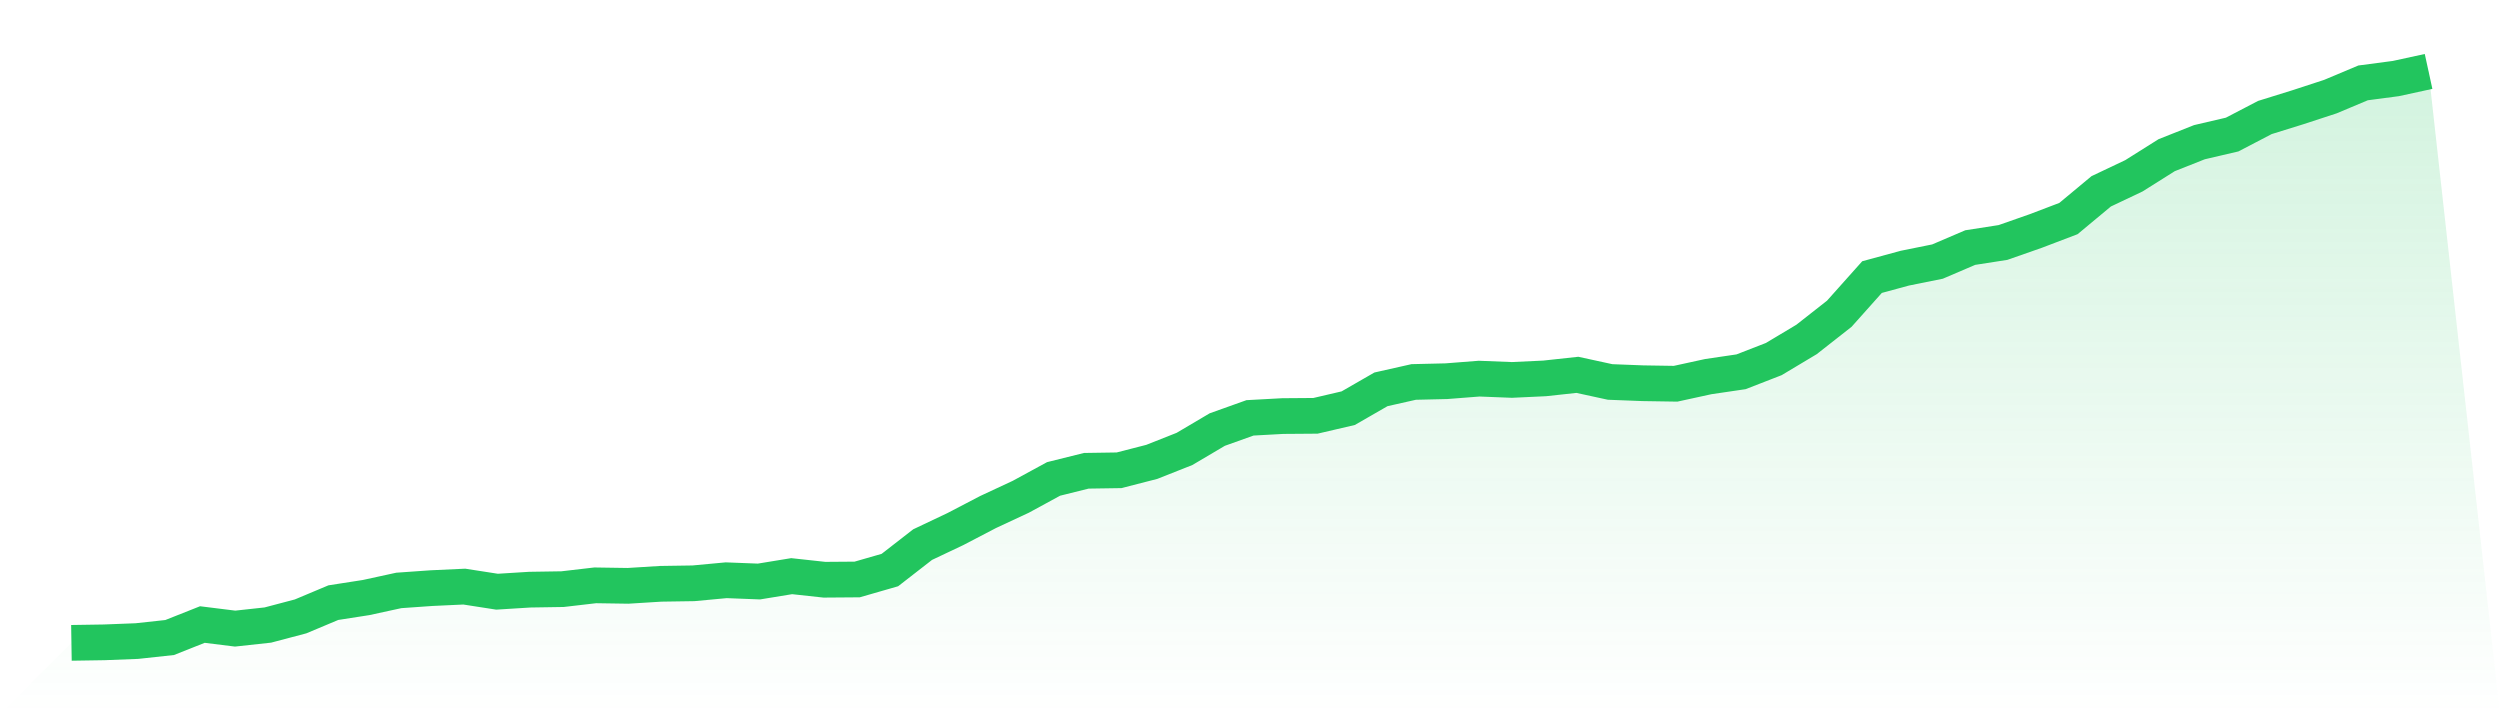
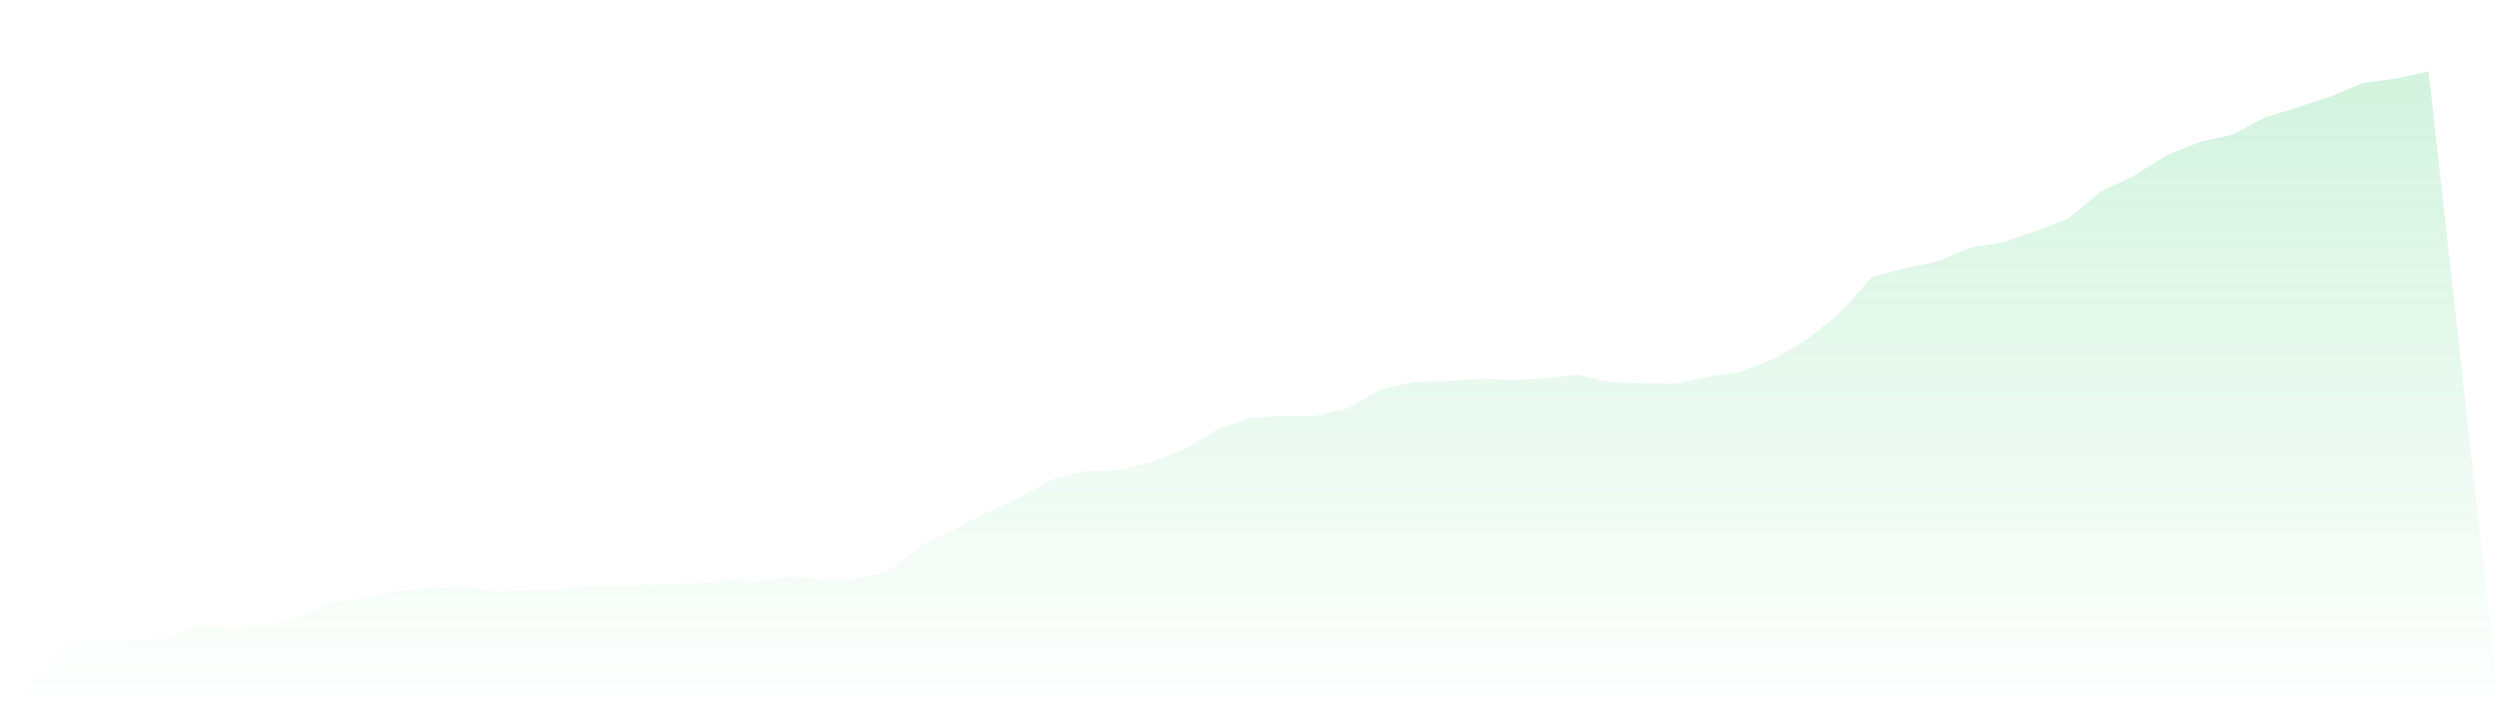
<svg xmlns="http://www.w3.org/2000/svg" viewBox="0 0 140 40">
  <defs>
    <linearGradient id="gradient" x1="0" x2="0" y1="0" y2="1">
      <stop offset="0%" stop-color="#22c55e" stop-opacity="0.2" />
      <stop offset="100%" stop-color="#22c55e" stop-opacity="0" />
    </linearGradient>
  </defs>
  <path d="M4,36 L4,36 L5.833,35.971 L7.667,35.9 L9.5,35.701 L11.333,34.974 L13.167,35.202 L15,35.002 L16.833,34.518 L18.667,33.748 L20.5,33.463 L22.333,33.064 L24.167,32.935 L26,32.85 L27.833,33.135 L29.667,33.021 L31.5,32.992 L33.333,32.779 L35.167,32.807 L37,32.693 L38.833,32.665 L40.667,32.494 L42.5,32.565 L44.333,32.265 L46.167,32.465 L48,32.451 L49.833,31.923 L51.667,30.498 L53.5,29.629 L55.333,28.673 L57.167,27.818 L59,26.82 L60.833,26.364 L62.667,26.336 L64.5,25.865 L66.333,25.139 L68.167,24.055 L70,23.4 L71.833,23.3 L73.667,23.286 L75.5,22.858 L77.333,21.803 L79.167,21.39 L81,21.347 L82.833,21.204 L84.667,21.276 L86.5,21.19 L88.333,20.991 L90.167,21.39 L92,21.461 L93.833,21.49 L95.667,21.09 L97.5,20.82 L99.333,20.107 L101.167,19.009 L103,17.57 L104.833,15.517 L106.667,15.018 L108.5,14.648 L110.333,13.864 L112.167,13.579 L114,12.937 L115.833,12.239 L117.667,10.714 L119.5,9.844 L121.333,8.69 L123.167,7.963 L125,7.535 L126.833,6.58 L128.667,6.01 L130.5,5.411 L132.333,4.641 L134.167,4.399 L136,4 L140,40 L0,40 z" fill="url(#gradient)" />
-   <path d="M4,36 L4,36 L5.833,35.971 L7.667,35.9 L9.5,35.701 L11.333,34.974 L13.167,35.202 L15,35.002 L16.833,34.518 L18.667,33.748 L20.5,33.463 L22.333,33.064 L24.167,32.935 L26,32.85 L27.833,33.135 L29.667,33.021 L31.5,32.992 L33.333,32.779 L35.167,32.807 L37,32.693 L38.833,32.665 L40.667,32.494 L42.5,32.565 L44.333,32.265 L46.167,32.465 L48,32.451 L49.833,31.923 L51.667,30.498 L53.5,29.629 L55.333,28.673 L57.167,27.818 L59,26.82 L60.833,26.364 L62.667,26.336 L64.5,25.865 L66.333,25.139 L68.167,24.055 L70,23.4 L71.833,23.3 L73.667,23.286 L75.5,22.858 L77.333,21.803 L79.167,21.39 L81,21.347 L82.833,21.204 L84.667,21.276 L86.5,21.19 L88.333,20.991 L90.167,21.39 L92,21.461 L93.833,21.49 L95.667,21.09 L97.5,20.82 L99.333,20.107 L101.167,19.009 L103,17.57 L104.833,15.517 L106.667,15.018 L108.5,14.648 L110.333,13.864 L112.167,13.579 L114,12.937 L115.833,12.239 L117.667,10.714 L119.5,9.844 L121.333,8.69 L123.167,7.963 L125,7.535 L126.833,6.58 L128.667,6.01 L130.5,5.411 L132.333,4.641 L134.167,4.399 L136,4" fill="none" stroke="#22c55e" stroke-width="2" />
</svg>